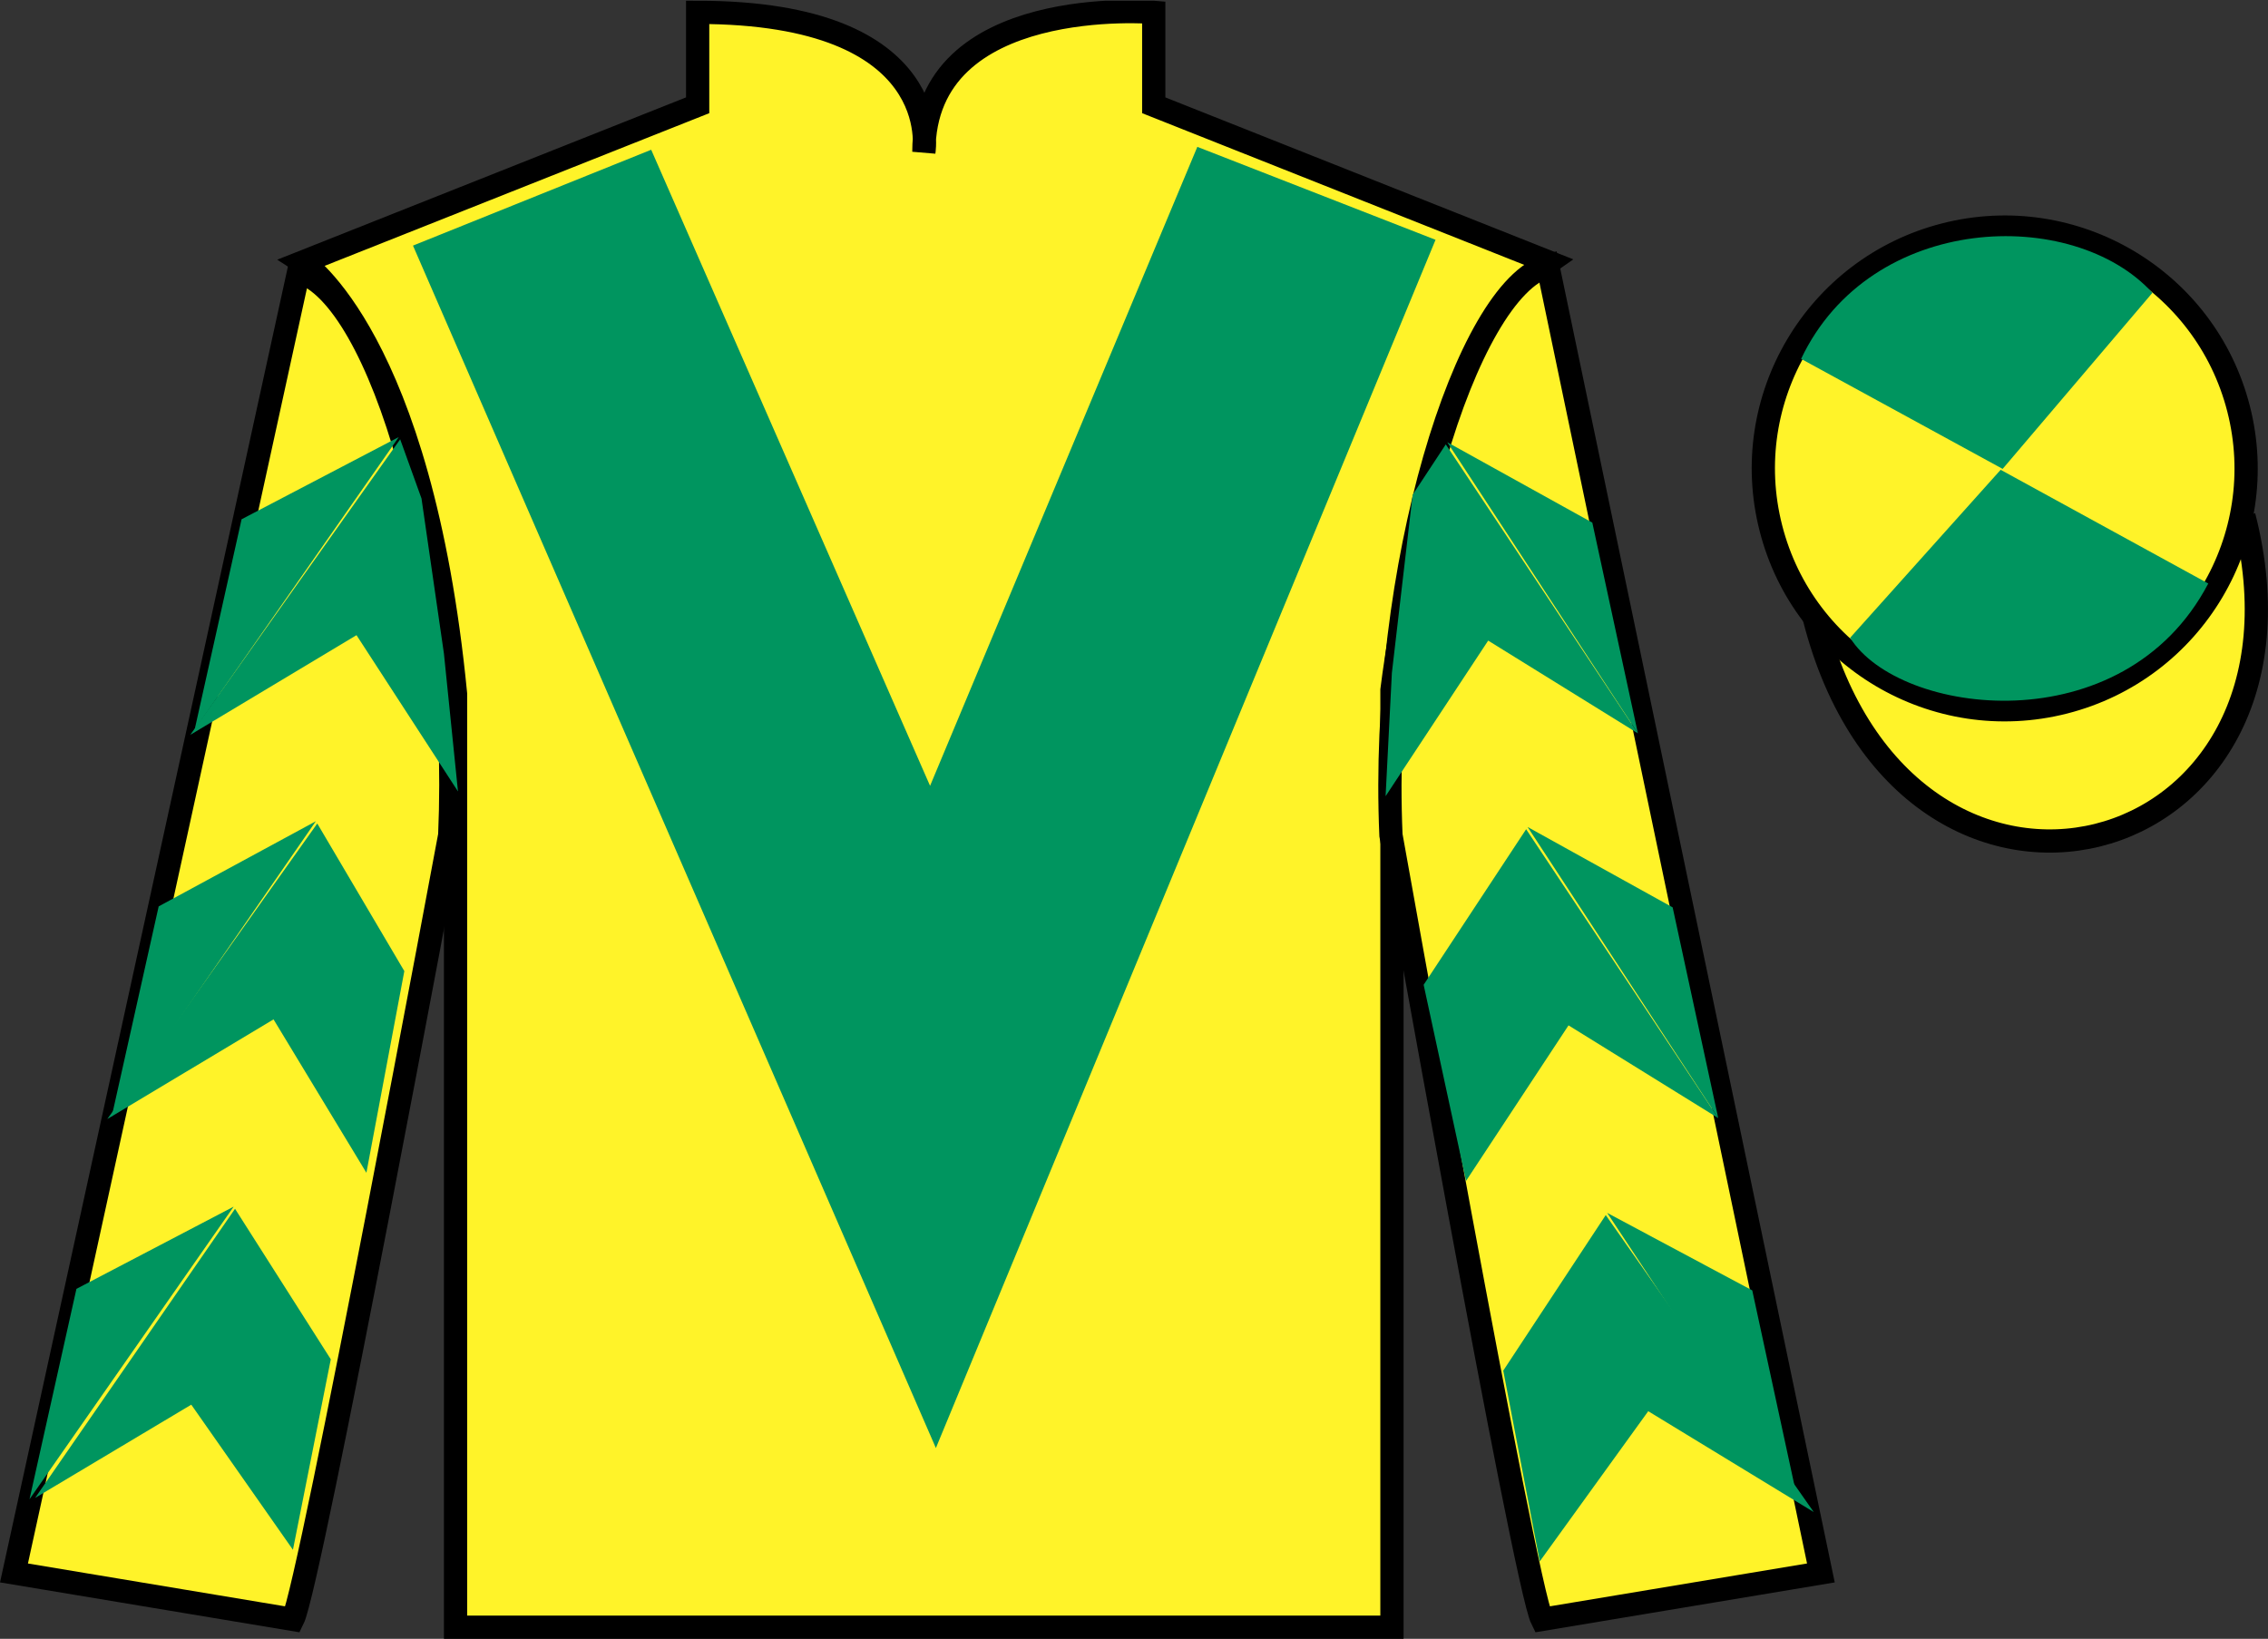
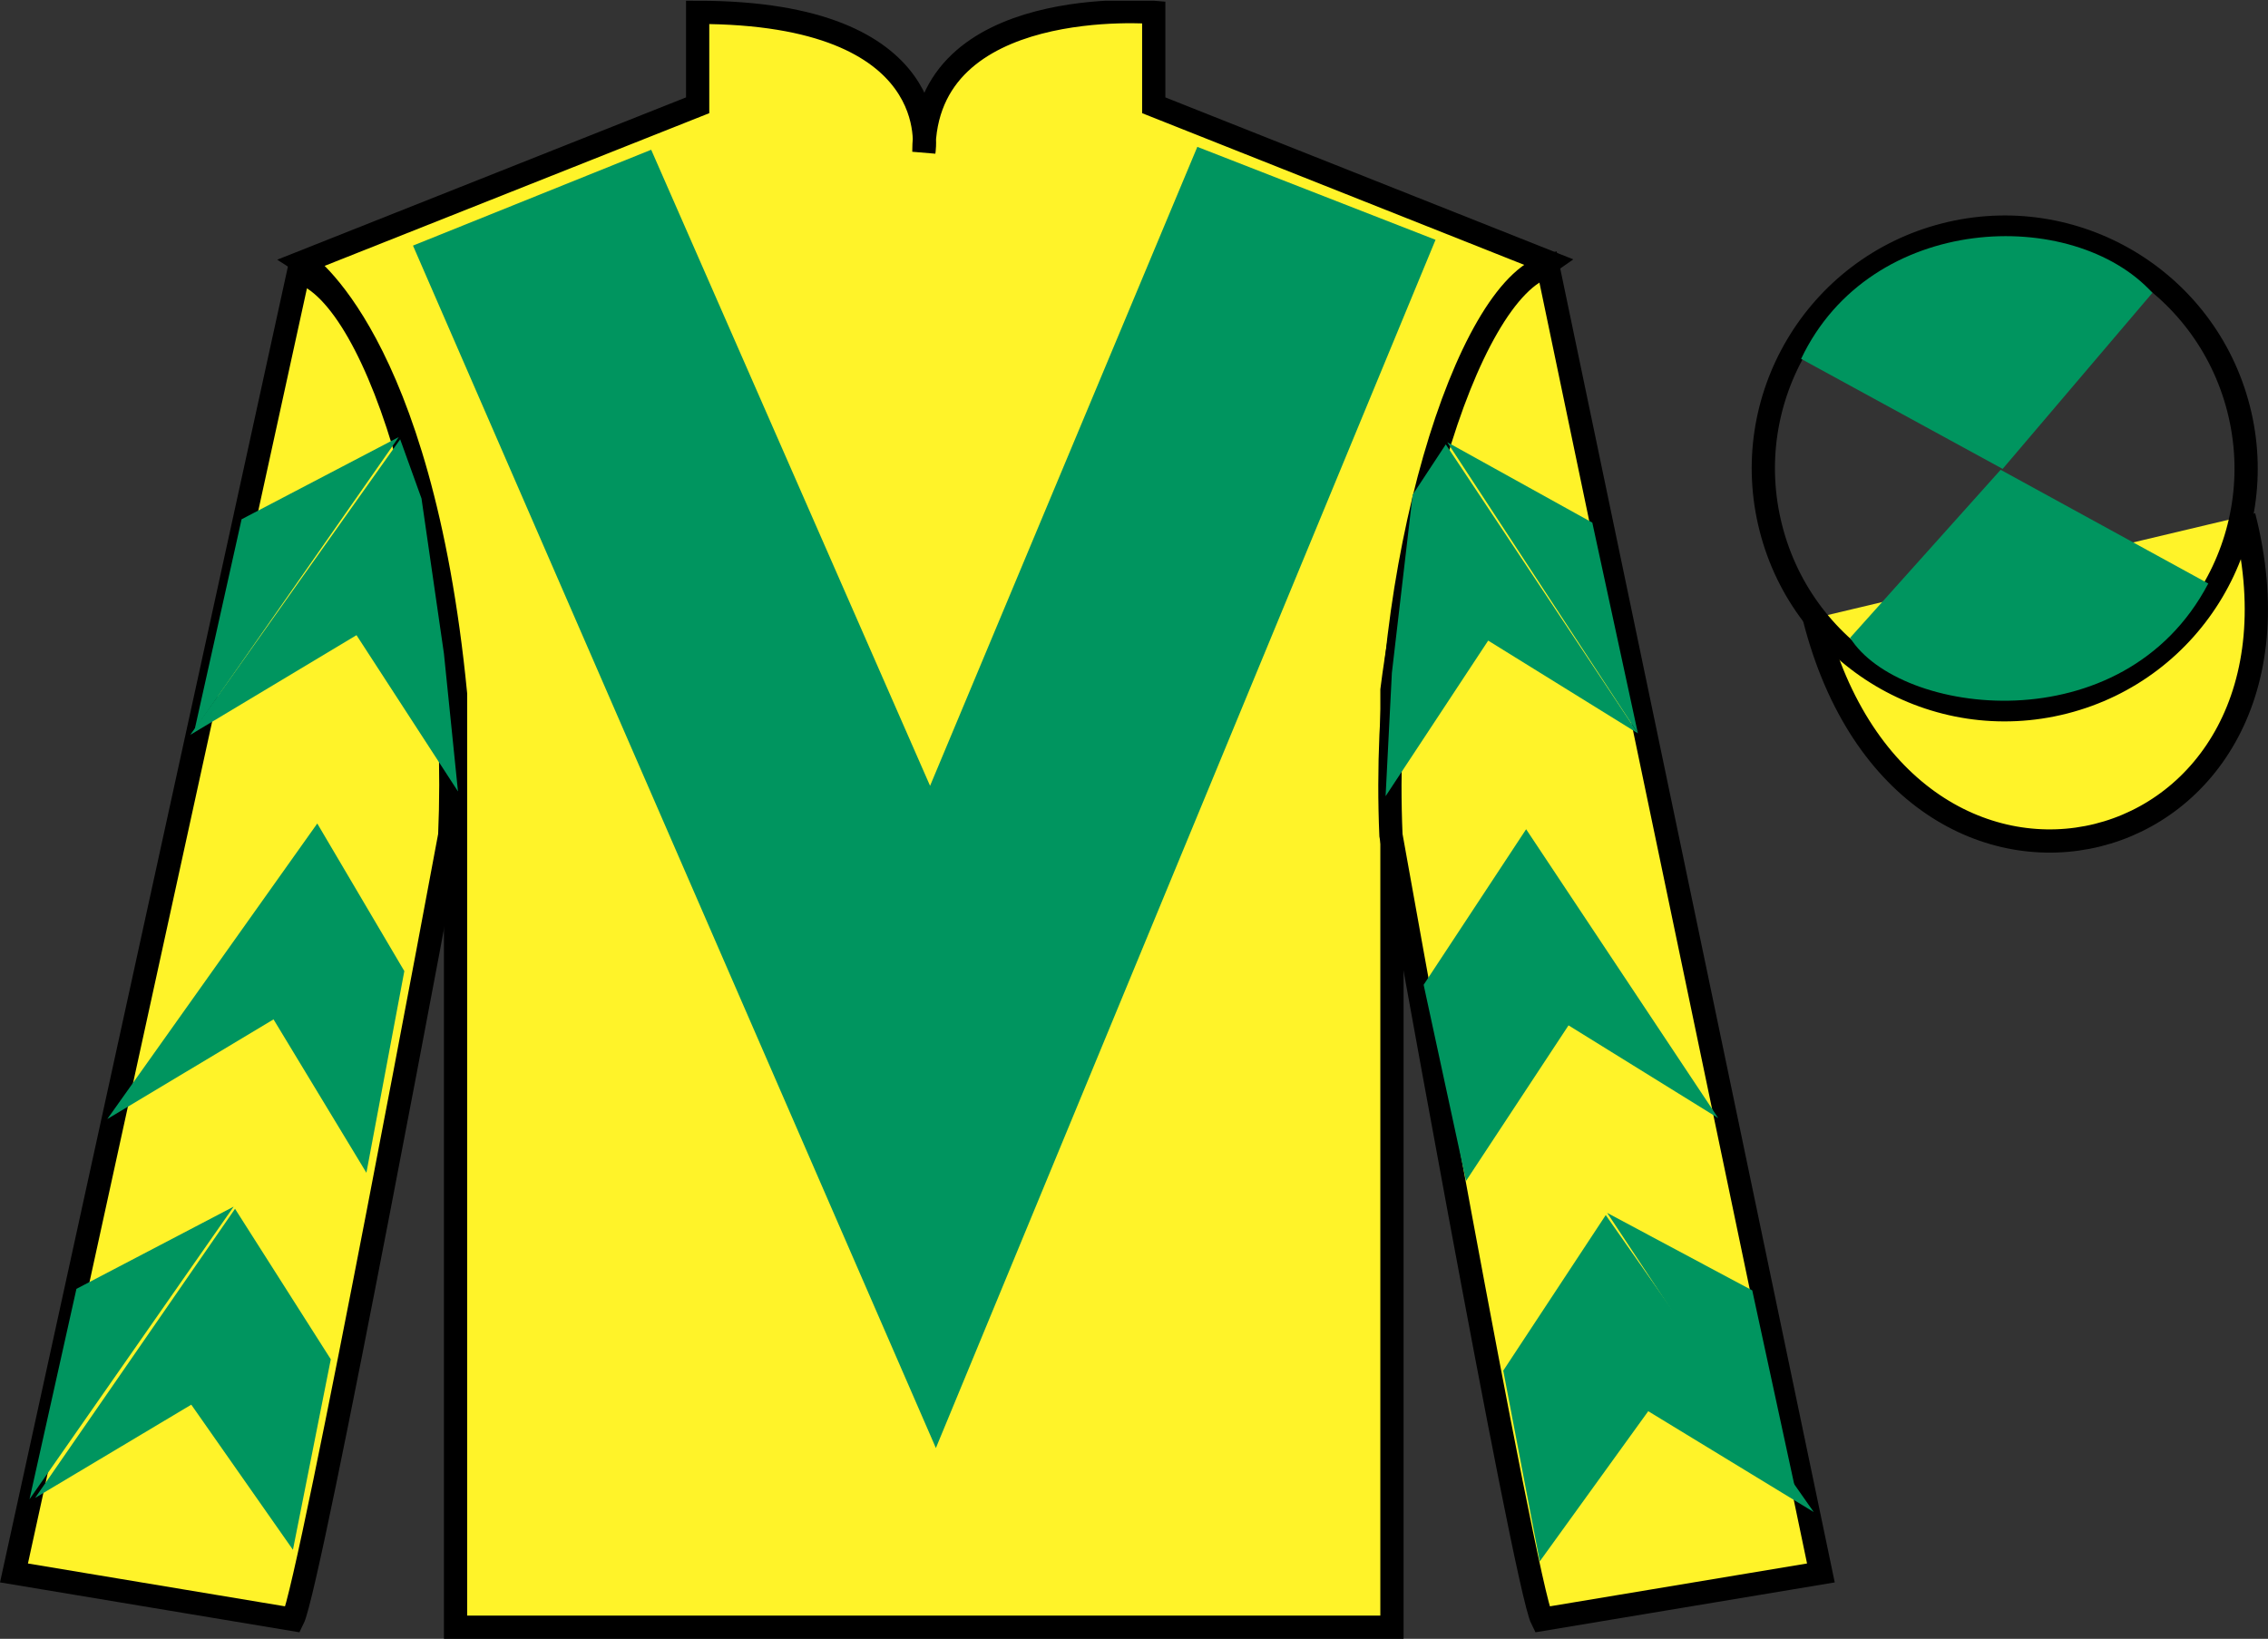
<svg xmlns="http://www.w3.org/2000/svg" width="97.59pt" height="70.53pt" viewBox="0 0 97.59 70.53" version="1.1">
  <rect x="0" y="0" width="97.59" height="70.53" fill="#333333" stroke="none" />
  <defs>
    <clipPath id="clip1">
      <path d="M 0 70.531 L 97.59 70.531 L 97.59 0.031 L 0 0.031 L 0 70.531 Z M 0 70.531 " />
    </clipPath>
  </defs>
  <g id="surface0">
    <g clip-path="url(#clip1)" clip-rule="nonzero">
      <path style=" stroke:none;fill-rule:nonzero;fill:rgb(100%,95.143%,16.359%);fill-opacity:1;" d="M 13.02 11.281 C 13.02 11.281 18.102 14.531 19.602 29.863 C 19.602 29.863 19.602 44.863 19.602 70.031 L 59.895 70.031 L 59.895 29.695 C 59.895 29.695 61.684 14.695 66.645 11.281 L 49.645 4.531 L 49.645 0.531 C 49.645 0.531 39.754 -0.305 39.754 6.531 C 39.754 6.531 40.77 0.531 30.02 0.531 L 30.02 4.531 L 13.02 11.281 " />
      <path style="fill:none;stroke-width:10;stroke-linecap:butt;stroke-linejoin:miter;stroke:rgb(0%,0%,0%);stroke-opacity:1;stroke-miterlimit:4;" d="M 130.195 592.487 C 130.195 592.487 181.016 559.987 196.016 406.667 C 196.016 406.667 196.016 256.667 196.016 4.987 L 598.945 4.987 L 598.945 408.347 C 598.945 408.347 616.836 558.347 666.445 592.487 L 496.445 659.987 L 496.445 699.987 C 496.445 699.987 397.539 708.347 397.539 639.987 C 397.539 639.987 407.695 699.987 300.195 699.987 L 300.195 659.987 L 130.195 592.487 Z M 130.195 592.487 " transform="matrix(0.1,0,0,-0.1,0,70.53)" />
      <path style=" stroke:none;fill-rule:nonzero;fill:rgb(100%,95.143%,16.359%);fill-opacity:1;" d="M 12.602 69.695 C 13.352 68.195 19.352 35.945 19.352 35.945 C 19.852 24.445 16.352 12.695 12.852 11.695 L 0.602 67.695 L 12.602 69.695 " />
      <path style="fill:none;stroke-width:10;stroke-linecap:butt;stroke-linejoin:miter;stroke:rgb(0%,0%,0%);stroke-opacity:1;stroke-miterlimit:4;" d="M 126.016 8.347 C 133.516 23.347 193.516 345.847 193.516 345.847 C 198.516 460.847 163.516 578.347 128.516 588.347 L 6.016 28.347 L 126.016 8.347 Z M 126.016 8.347 " transform="matrix(0.1,0,0,-0.1,0,70.53)" />
      <path style=" stroke:none;fill-rule:nonzero;fill:rgb(100%,95.143%,16.359%);fill-opacity:1;" d="M 78.352 67.695 L 66.602 11.445 C 63.102 12.445 59.352 24.445 59.852 35.945 C 59.852 35.945 65.602 68.195 66.352 69.695 L 78.352 67.695 " />
      <path style="fill:none;stroke-width:10;stroke-linecap:butt;stroke-linejoin:miter;stroke:rgb(0%,0%,0%);stroke-opacity:1;stroke-miterlimit:4;" d="M 783.516 28.347 L 666.016 590.847 C 631.016 580.847 593.516 460.847 598.516 345.847 C 598.516 345.847 656.016 23.347 663.516 8.347 L 783.516 28.347 Z M 783.516 28.347 " transform="matrix(0.1,0,0,-0.1,0,70.53)" />
      <path style="fill-rule:nonzero;fill:rgb(100%,95.143%,16.359%);fill-opacity:1;stroke-width:10;stroke-linecap:butt;stroke-linejoin:miter;stroke:rgb(0%,0%,0%);stroke-opacity:1;stroke-miterlimit:4;" d="M 780.703 439.245 C 820.391 283.62 1004.336 331.198 965.547 483.191 " transform="matrix(0.1,0,0,-0.1,0,70.53)" />
      <path style=" stroke:none;fill-rule:nonzero;fill:rgb(0%,58.526%,37.482%);fill-opacity:1;" d="M 28.02 6.445 L 40.02 33.82 L 51.52 6.32 L 61.77 10.32 L 40.27 62.32 L 17.77 10.57 L 28.02 6.445 " />
-       <path style=" stroke:none;fill-rule:nonzero;fill:rgb(100%,95.143%,16.359%);fill-opacity:1;" d="M 88.828 30.223 C 94.387 28.805 97.742 23.148 96.324 17.594 C 94.906 12.035 89.25 8.68 83.691 10.098 C 78.137 11.516 74.781 17.172 76.199 22.727 C 77.613 28.285 83.27 31.641 88.828 30.223 " />
      <path style="fill:none;stroke-width:10;stroke-linecap:butt;stroke-linejoin:miter;stroke:rgb(0%,0%,0%);stroke-opacity:1;stroke-miterlimit:4;" d="M 888.281 403.073 C 943.867 417.253 977.422 473.816 963.242 529.362 C 949.062 584.948 892.5 618.503 836.914 604.323 C 781.367 590.144 747.812 533.581 761.992 478.034 C 776.133 422.448 832.695 388.894 888.281 403.073 Z M 888.281 403.073 " transform="matrix(0.1,0,0,-0.1,0,70.53)" />
      <path style=" stroke:none;fill-rule:nonzero;fill:rgb(0%,58.526%,37.482%);fill-opacity:1;" d="M 8.188 31.625 L 15.34 27.336 L 19.707 34.062 L 19.102 28.129 L 18.137 21.453 L 17.219 18.906 " />
      <path style=" stroke:none;fill-rule:nonzero;fill:rgb(0%,58.526%,37.482%);fill-opacity:1;" d="M 17.16 18.809 L 10.395 22.348 L 8.375 31.402 " />
-       <path style=" stroke:none;fill-rule:nonzero;fill:rgb(0%,58.526%,37.482%);fill-opacity:1;" d="M 1.078 64.742 L 8.23 60.453 " />
      <path style=" stroke:none;fill-rule:nonzero;fill:rgb(0%,58.526%,37.482%);fill-opacity:1;" d="M 14.48 58.75 L 10.113 52.023 " />
-       <path style=" stroke:none;fill-rule:nonzero;fill:rgb(0%,58.526%,37.482%);fill-opacity:1;" d="M 10.055 51.93 L 3.289 55.469 " />
      <path style=" stroke:none;fill-rule:nonzero;fill:rgb(0%,58.526%,37.482%);fill-opacity:1;" d="M 1.512 64.465 L 8.23 60.453 L 12.605 66.699 L 14.234 58.5 L 10.113 52.023 " />
      <path style=" stroke:none;fill-rule:nonzero;fill:rgb(0%,58.526%,37.482%);fill-opacity:1;" d="M 10.055 51.93 L 3.289 55.469 L 1.27 64.523 " />
      <path style=" stroke:none;fill-rule:nonzero;fill:rgb(0%,58.526%,37.482%);fill-opacity:1;" d="M 4.617 48.16 L 11.77 43.871 L 15.766 50.473 L 17.398 41.793 L 13.652 35.441 " />
-       <path style=" stroke:none;fill-rule:nonzero;fill:rgb(0%,58.526%,37.482%);fill-opacity:1;" d="M 13.59 35.344 L 6.828 39.008 L 4.805 48.062 " />
      <path style=" stroke:none;fill-rule:nonzero;fill:rgb(0%,58.526%,37.482%);fill-opacity:1;" d="M 70.477 31.562 L 64.035 27.57 L 59.621 34.266 L 59.891 28.961 L 60.785 21.293 L 62.211 19.125 " />
      <path style=" stroke:none;fill-rule:nonzero;fill:rgb(0%,58.526%,37.482%);fill-opacity:1;" d="M 62.273 19.031 L 68.516 22.492 L 70.477 31.562 " />
      <path style=" stroke:none;fill-rule:nonzero;fill:rgb(0%,58.526%,37.482%);fill-opacity:1;" d="M 78.043 65.074 L 70.922 60.734 " />
      <path style=" stroke:none;fill-rule:nonzero;fill:rgb(0%,58.526%,37.482%);fill-opacity:1;" d="M 64.684 58.988 L 69.094 52.293 " />
      <path style=" stroke:none;fill-rule:nonzero;fill:rgb(0%,58.526%,37.482%);fill-opacity:1;" d="M 78.043 65.074 L 70.922 60.734 L 66.254 67.199 L 64.684 58.988 L 69.094 52.293 " />
      <path style=" stroke:none;fill-rule:nonzero;fill:rgb(0%,58.526%,37.482%);fill-opacity:1;" d="M 69.156 52.199 L 75.398 55.535 L 77.359 64.602 " />
      <path style=" stroke:none;fill-rule:nonzero;fill:rgb(0%,58.526%,37.482%);fill-opacity:1;" d="M 73.934 48.121 L 67.492 44.129 L 63.082 50.824 L 61.258 42.383 L 65.668 35.688 " />
-       <path style=" stroke:none;fill-rule:nonzero;fill:rgb(0%,58.526%,37.482%);fill-opacity:1;" d="M 65.73 35.59 L 71.973 39.051 L 73.934 48.121 " />
      <path style=" stroke:none;fill-rule:nonzero;fill:rgb(0%,58.526%,37.482%);fill-opacity:1;" d="M 92.617 12.602 L 86.172 20.18 L 77.5 15.445 C 80.496 9.129 89.211 8.867 92.617 12.602 " />
      <path style=" stroke:none;fill-rule:nonzero;fill:rgb(0%,58.526%,37.482%);fill-opacity:1;" d="M 79.609 27.449 L 86.086 20.219 L 95.02 25.113 C 91.371 32.062 81.711 30.809 79.609 27.449 " />
    </g>
  </g>
</svg>